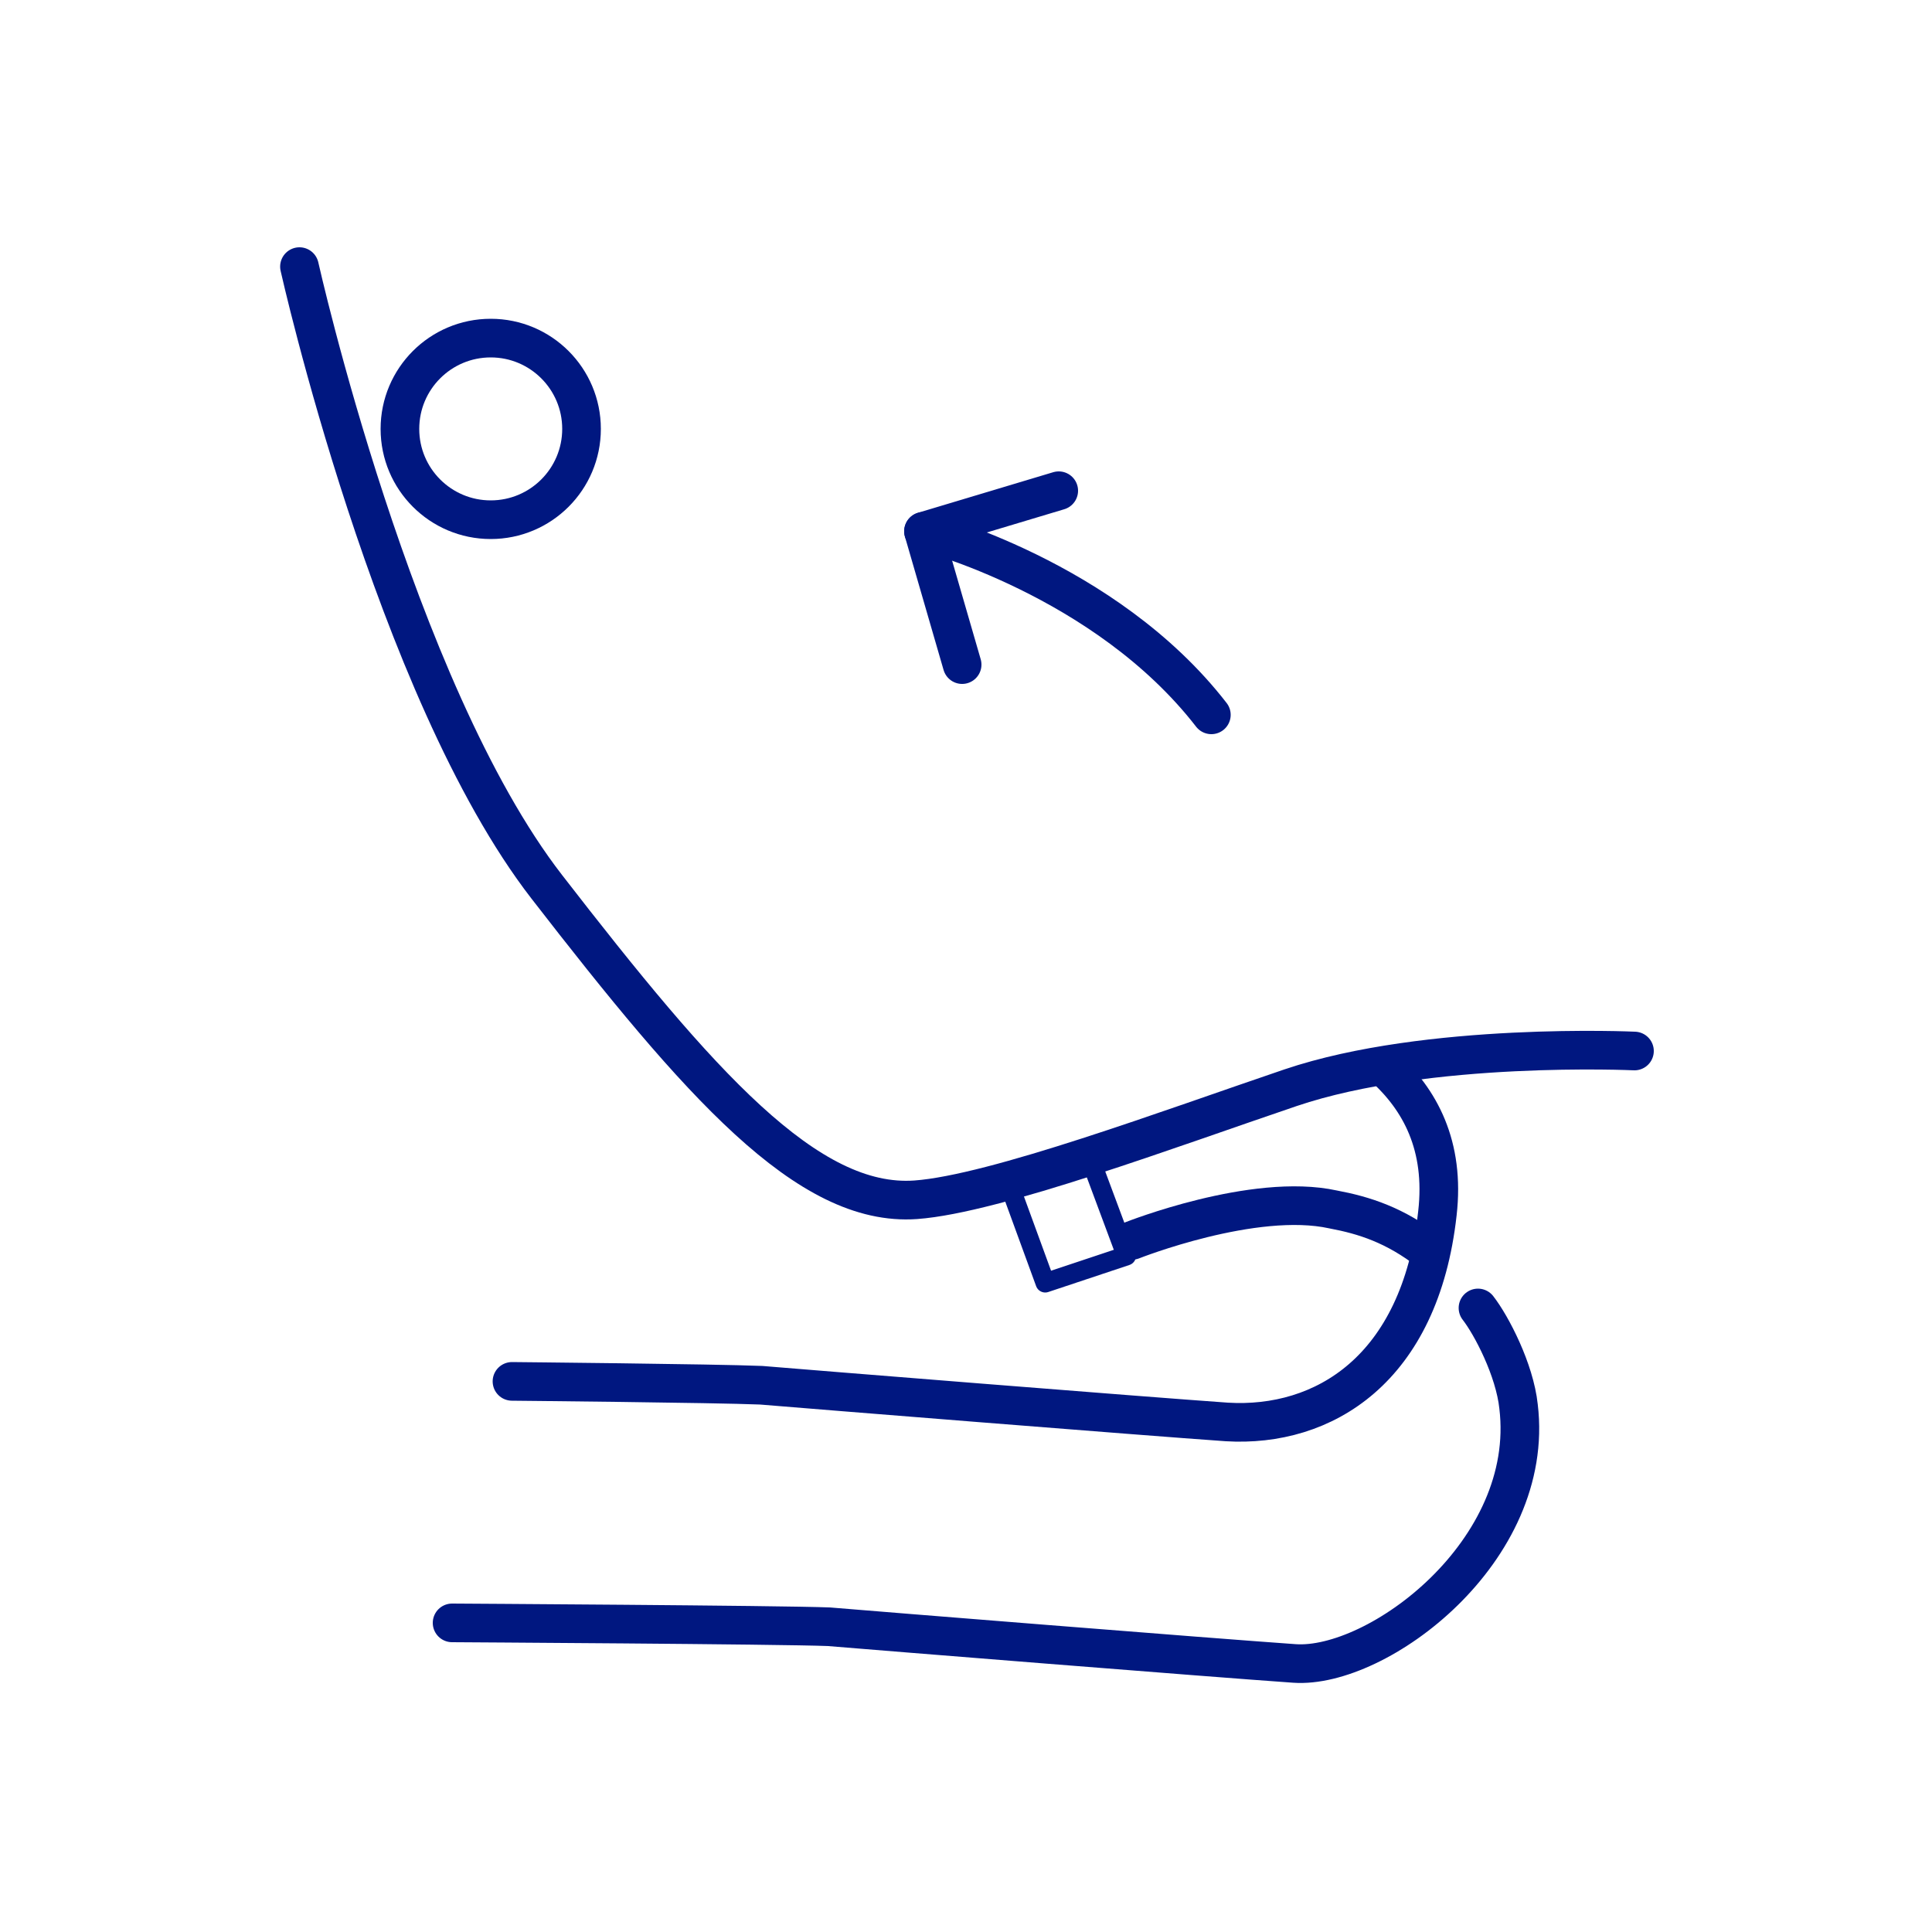
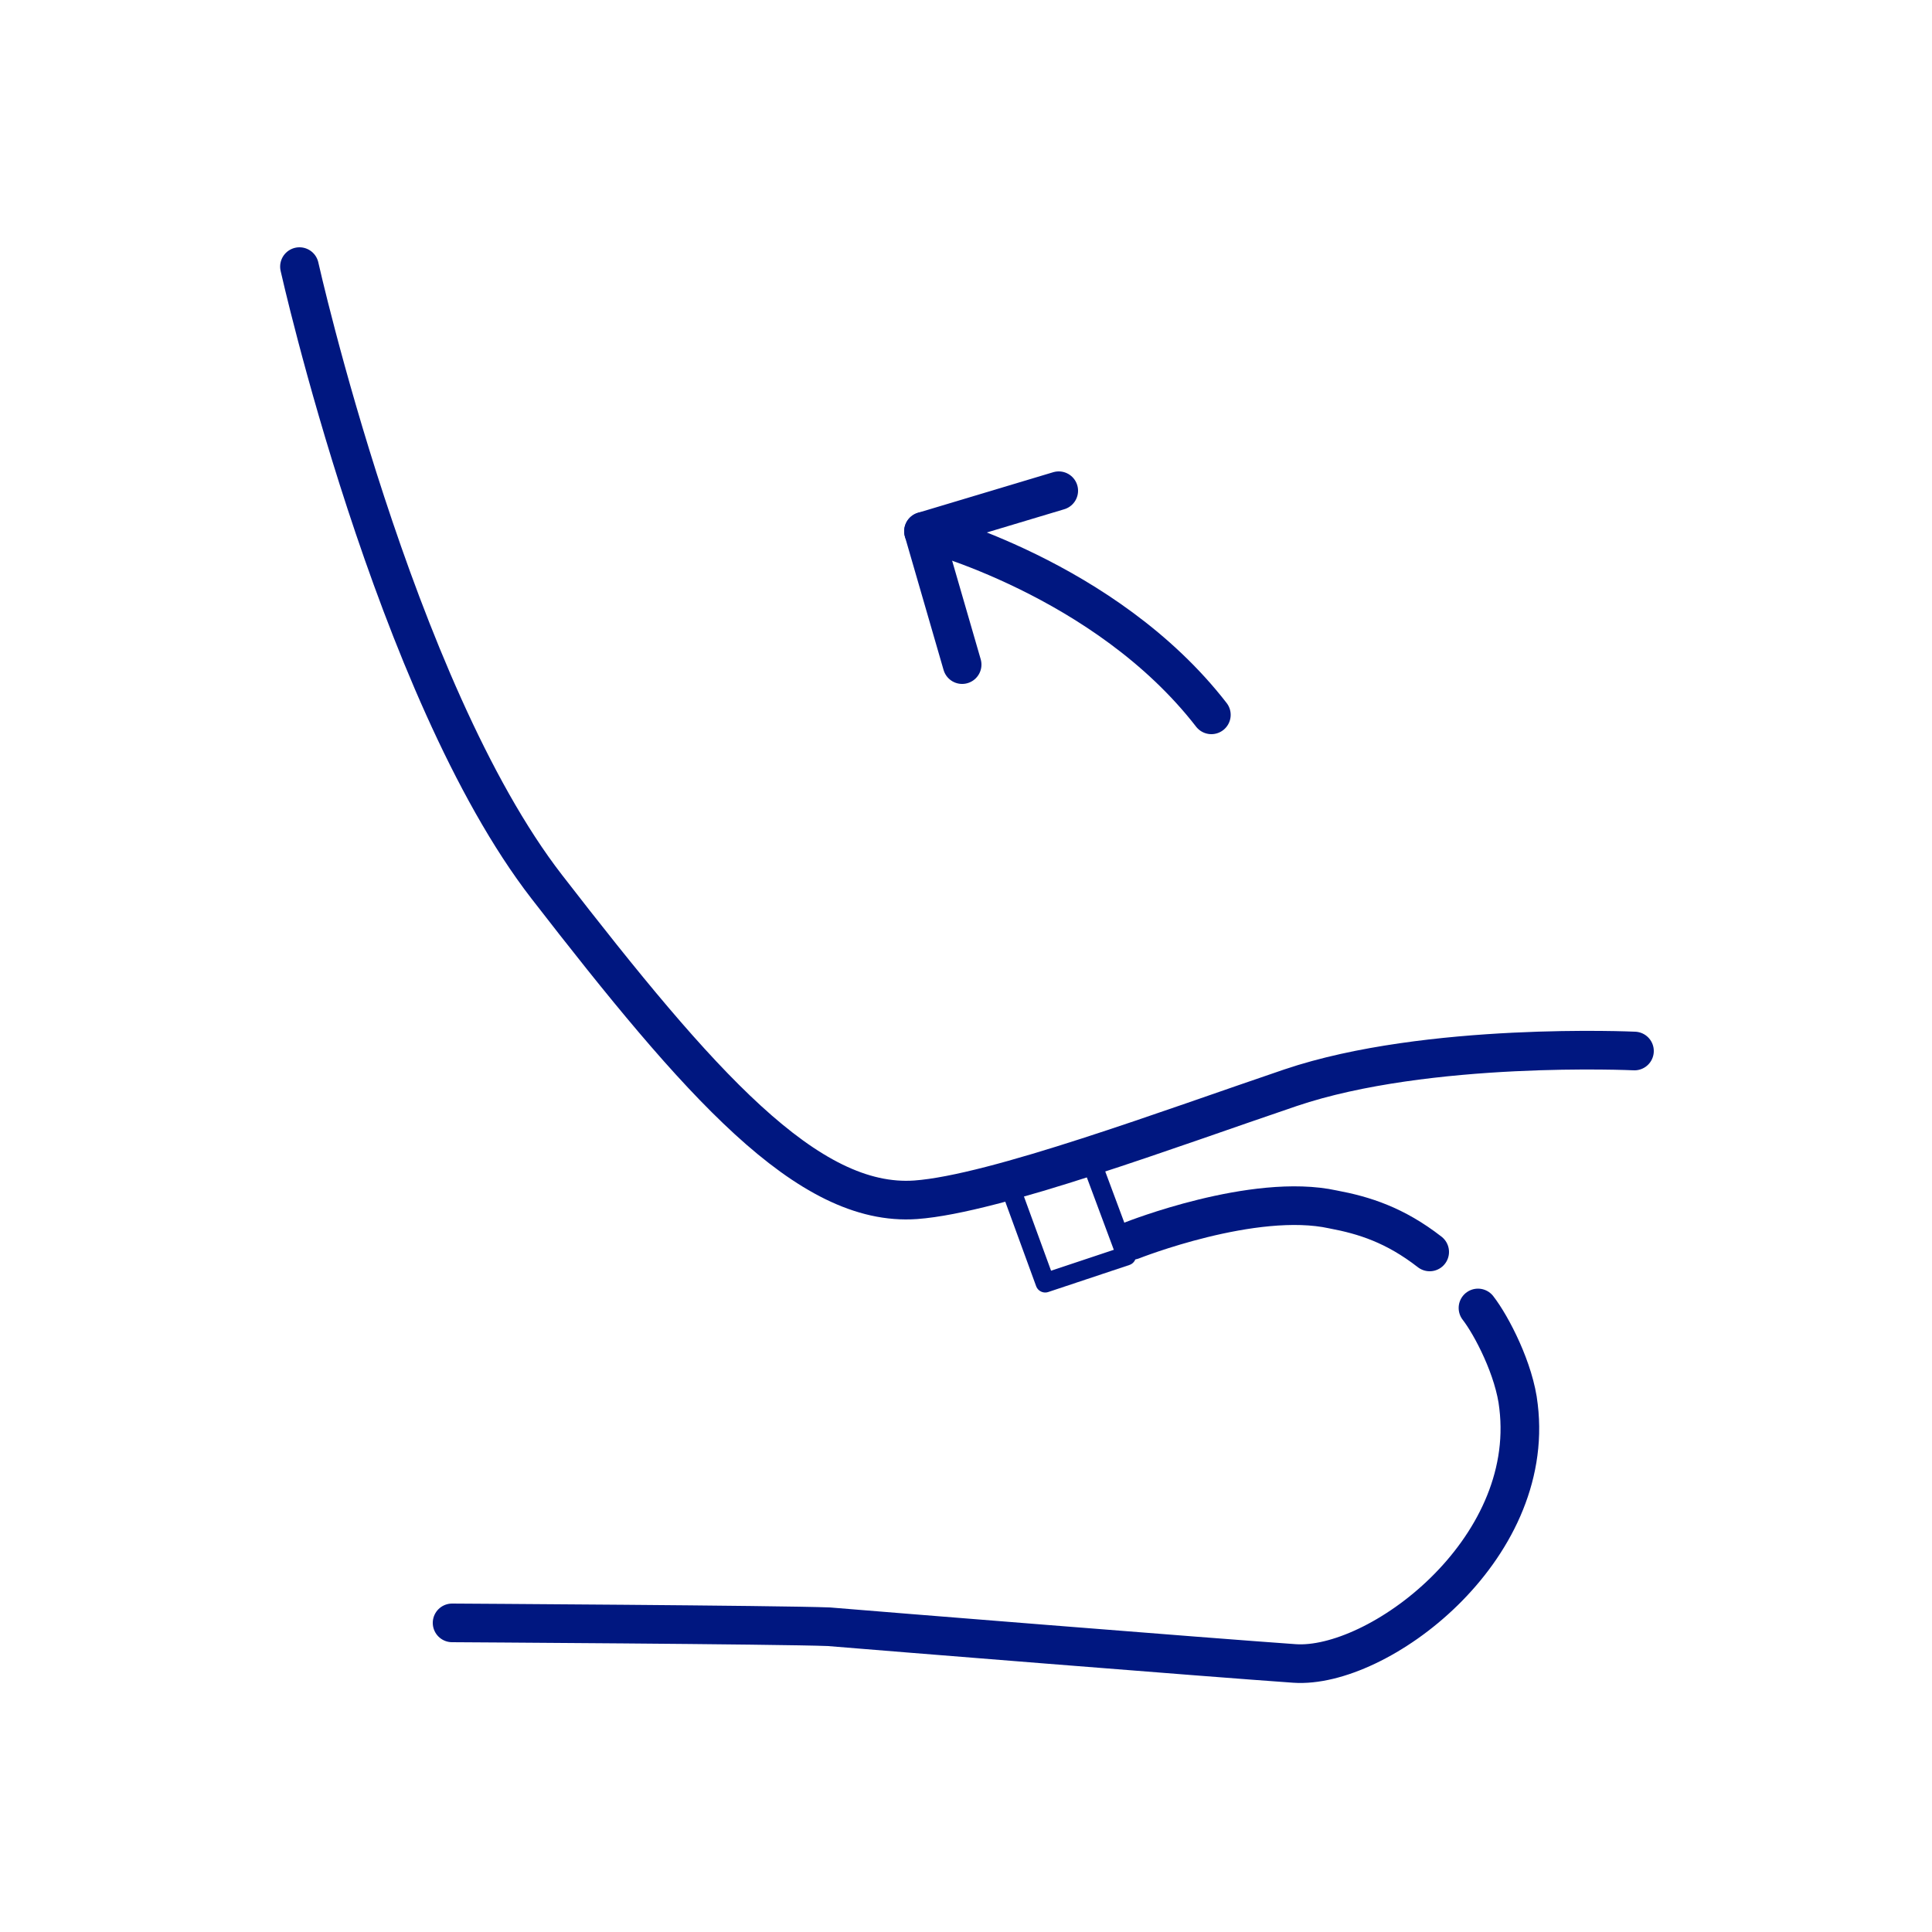
<svg xmlns="http://www.w3.org/2000/svg" version="1.1" id="Layer_2" x="0px" y="0px" viewBox="0 0 100 100" style="enable-background:new 0 0 100 100;" xml:space="preserve">
  <style type="text/css">
	
		.st0{fill-rule:evenodd;clip-rule:evenodd;fill:none;stroke:#001780;stroke-width:2;stroke-linecap:round;stroke-linejoin:round;stroke-miterlimit:10;}
	.st1{fill:none;stroke:#001780;stroke-width:2;stroke-linecap:round;stroke-miterlimit:10;}
	.st2{fill:none;stroke:#001780;stroke-width:2;stroke-miterlimit:10;}
	.st3{fill:#001780;}
	.st4{fill:none;stroke:#001780;stroke-width:2;stroke-linecap:round;stroke-linejoin:round;stroke-miterlimit:10;}
	.st5{fill:none;stroke:#001780;stroke-width:2;stroke-linecap:round;stroke-linejoin:bevel;}
	.st6{fill:none;stroke:#001780;stroke-width:2;}
	.st7{fill:none;stroke:#001780;stroke-width:2;stroke-linecap:round;}
	.st8{fill:#F8F8FB;stroke:#001780;stroke-width:2;}
	.st9{fill:#FFFFFF;stroke:#001780;stroke-width:2;stroke-miterlimit:10;}
	.st10{fill:none;stroke:#001780;stroke-width:2;stroke-linecap:round;stroke-linejoin:round;}
	
		.st11{fill-rule:evenodd;clip-rule:evenodd;fill:none;stroke:#FFFFFF;stroke-width:6;stroke-linecap:round;stroke-linejoin:round;stroke-miterlimit:10;}
	
		.st12{fill:none;stroke:#001780;stroke-width:2;stroke-linecap:round;stroke-miterlimit:10;stroke-dasharray:4.799,4.799,4.799,4.799;}
	
		.st13{fill:none;stroke:#001780;stroke-width:2;stroke-linecap:round;stroke-miterlimit:10;stroke-dasharray:4.799,4.799,4.799,4.799,4.799,4.799;}
	.st14{fill:none;}
	.st15{fill:#FFFFFF;stroke:#001780;stroke-width:2;stroke-linecap:round;stroke-linejoin:round;stroke-miterlimit:10;}
	.st16{fill:#FFFFFF;stroke:#001780;stroke-width:2;stroke-linecap:round;stroke-miterlimit:10;}
	.st17{fill:none;stroke:#001780;stroke-linecap:round;stroke-linejoin:round;stroke-miterlimit:10;}
	.st18{fill:none;stroke:#001780;stroke-width:1.824;stroke-linecap:round;stroke-miterlimit:10;}
</style>
  <path class="st4" d="M15.5,13.8c0,0,4.9,21.9,12.8,32.1s13.5,16.6,19.1,16.2c4.1-0.3,13.2-3.7,19.4-5.8c7.1-2.4,17.8-1.9,17.8-1.9" />
-   <circle class="st4" cx="25.4" cy="22.2" r="4.7" />
  <path class="st4" d="M76.5,67.7c0.7,0.9,1.9,3.2,2.1,5.1c0.9,7.5-7.3,13.6-11.6,13.3c-4.3-0.3-21.7-1.7-24.1-1.9  c-2.4-0.1-19.5-0.2-19.5-0.2" />
  <path class="st4" d="M58.6,64.2c0,0,6.3-2.5,10.4-1.6c1.6,0.3,3.2,0.8,5,2.2" />
-   <path class="st4" d="M71.6,55.2c1.9,1.7,3.2,4.1,2.8,7.6c-0.9,8.1-5.9,11.1-10.9,10.8c-4.3-0.3-21.7-1.7-24.1-1.9  c-2.4-0.1-12.9-0.2-12.9-0.2" />
  <polyline class="st17" points="52.2,61.2 54.1,66.4 58.3,65 56.4,59.9 " />
  <g>
    <polyline class="st4" points="49.8,34.4 47.8,27.5 54.8,25.4  " />
    <path class="st4" d="M47.8,27.5c0,0,9.4,2.4,14.9,9.5" />
  </g>
</svg>